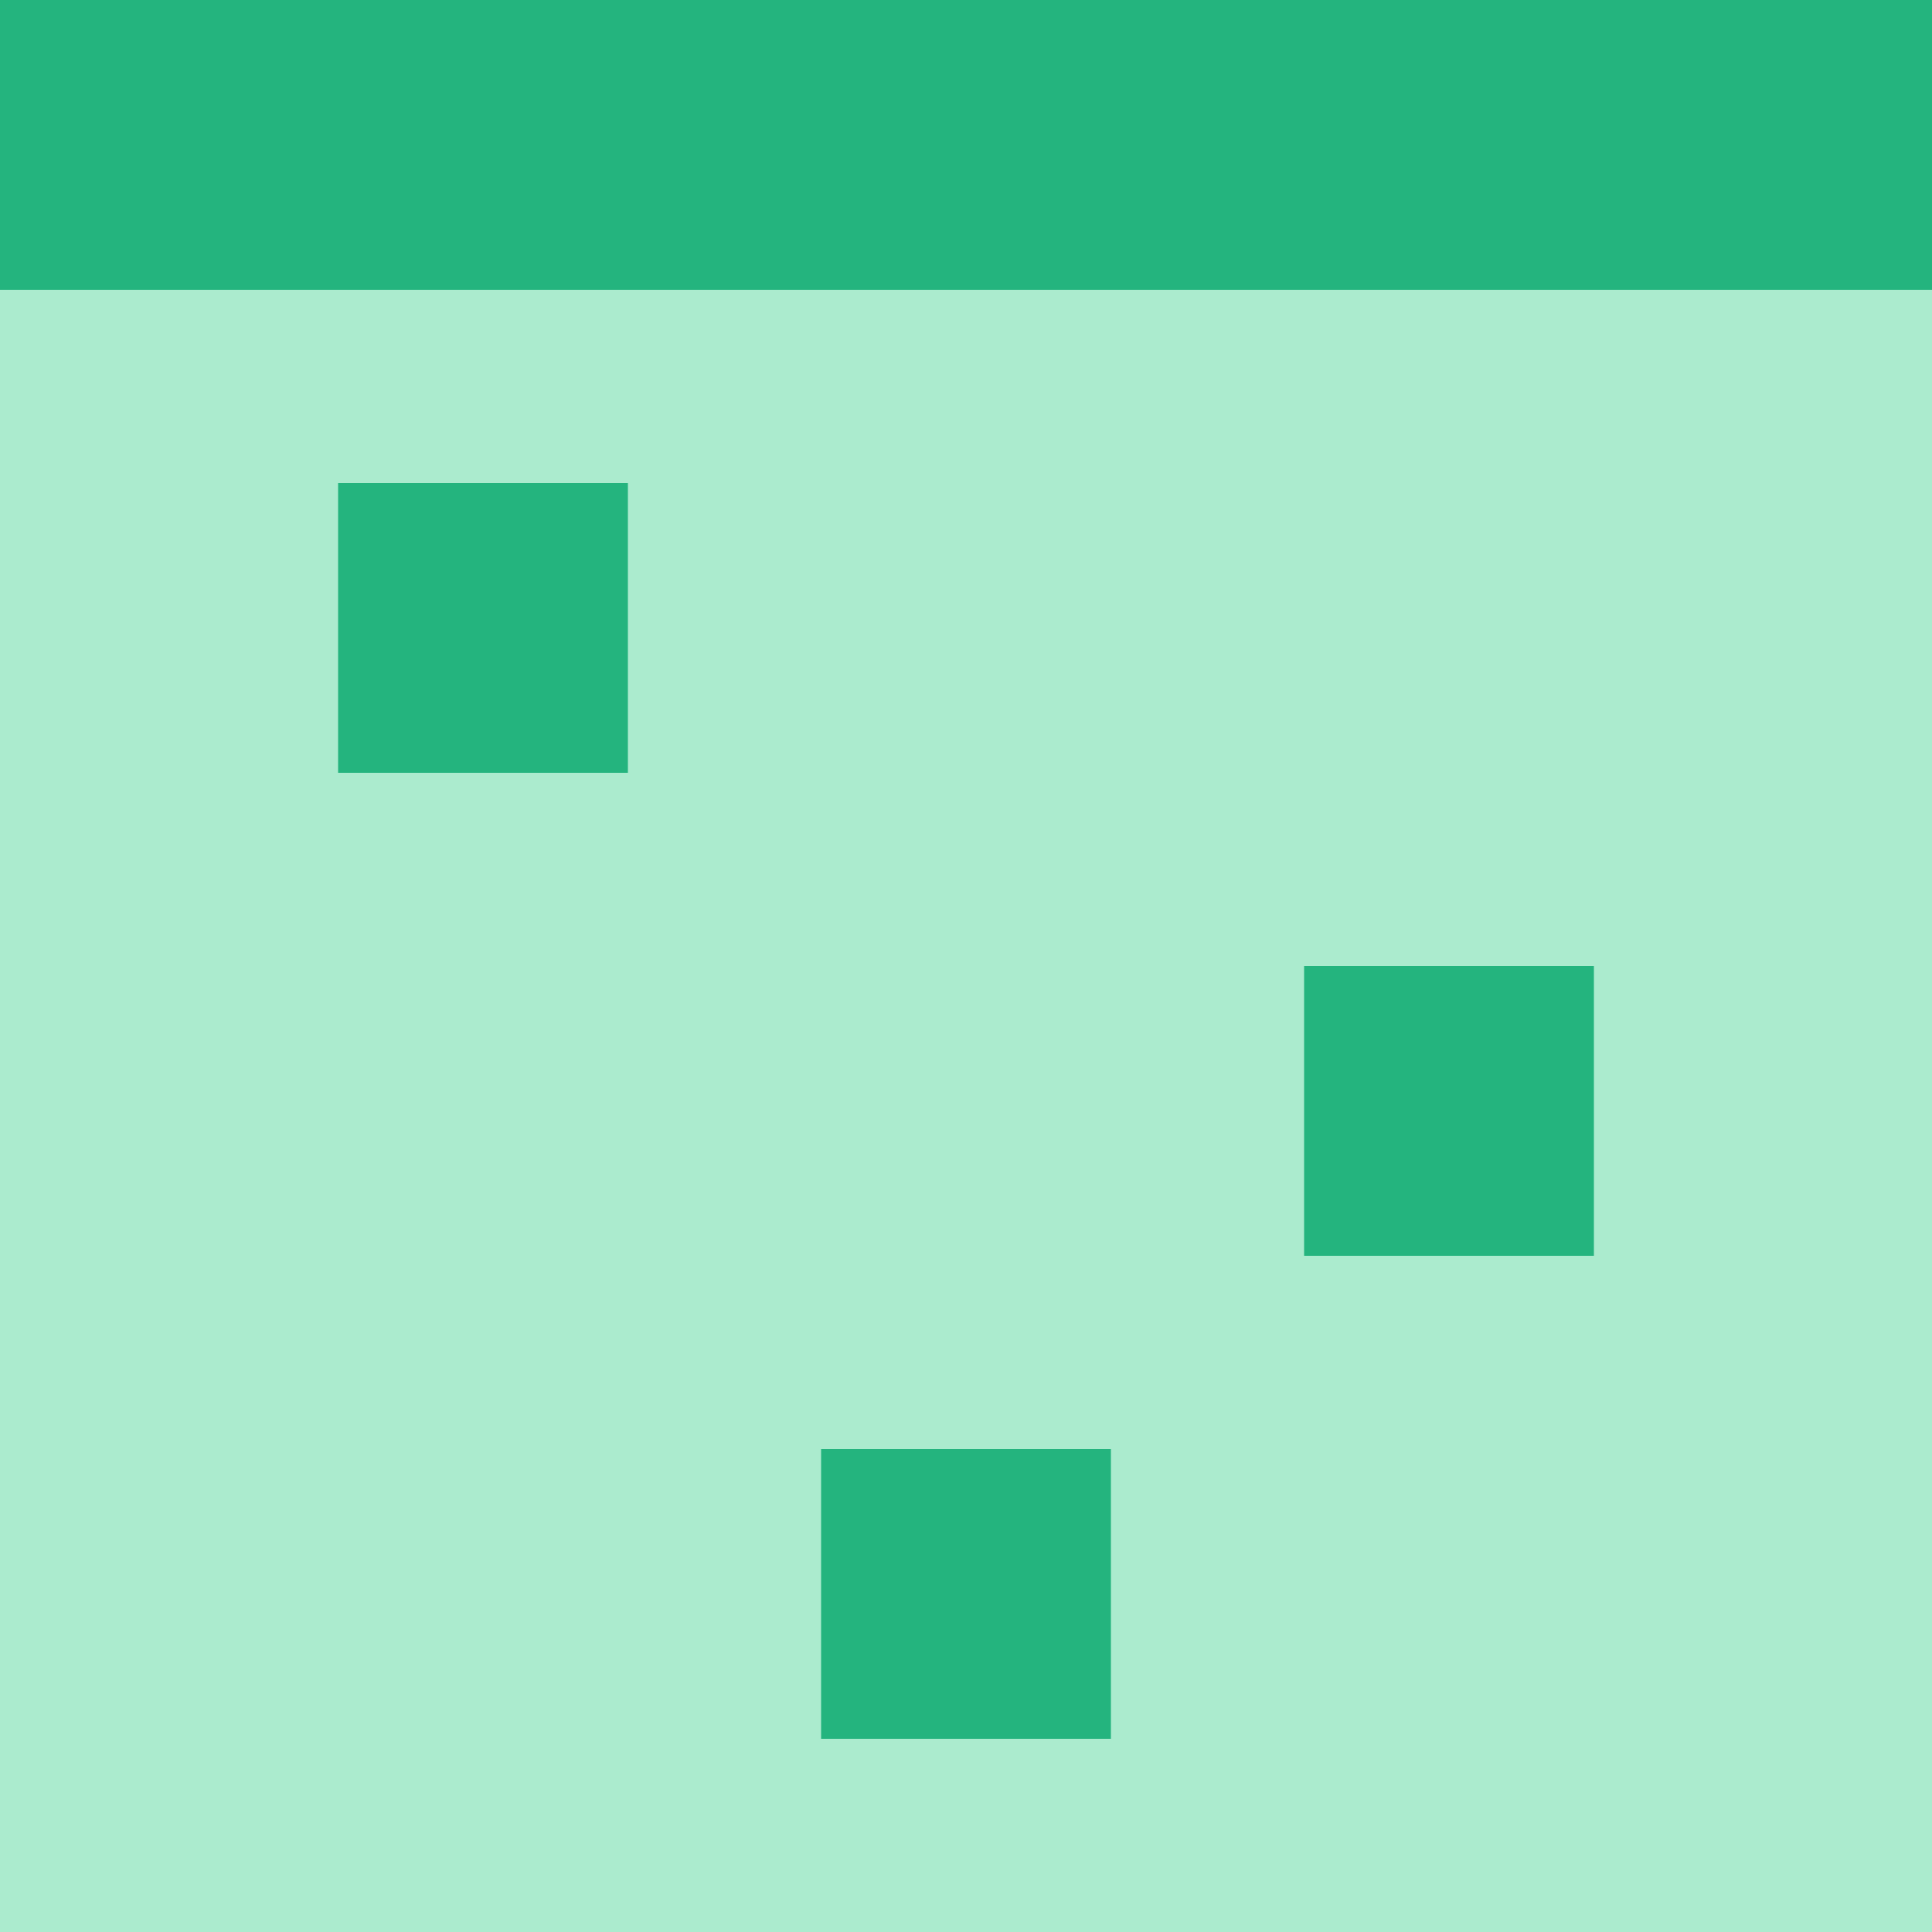
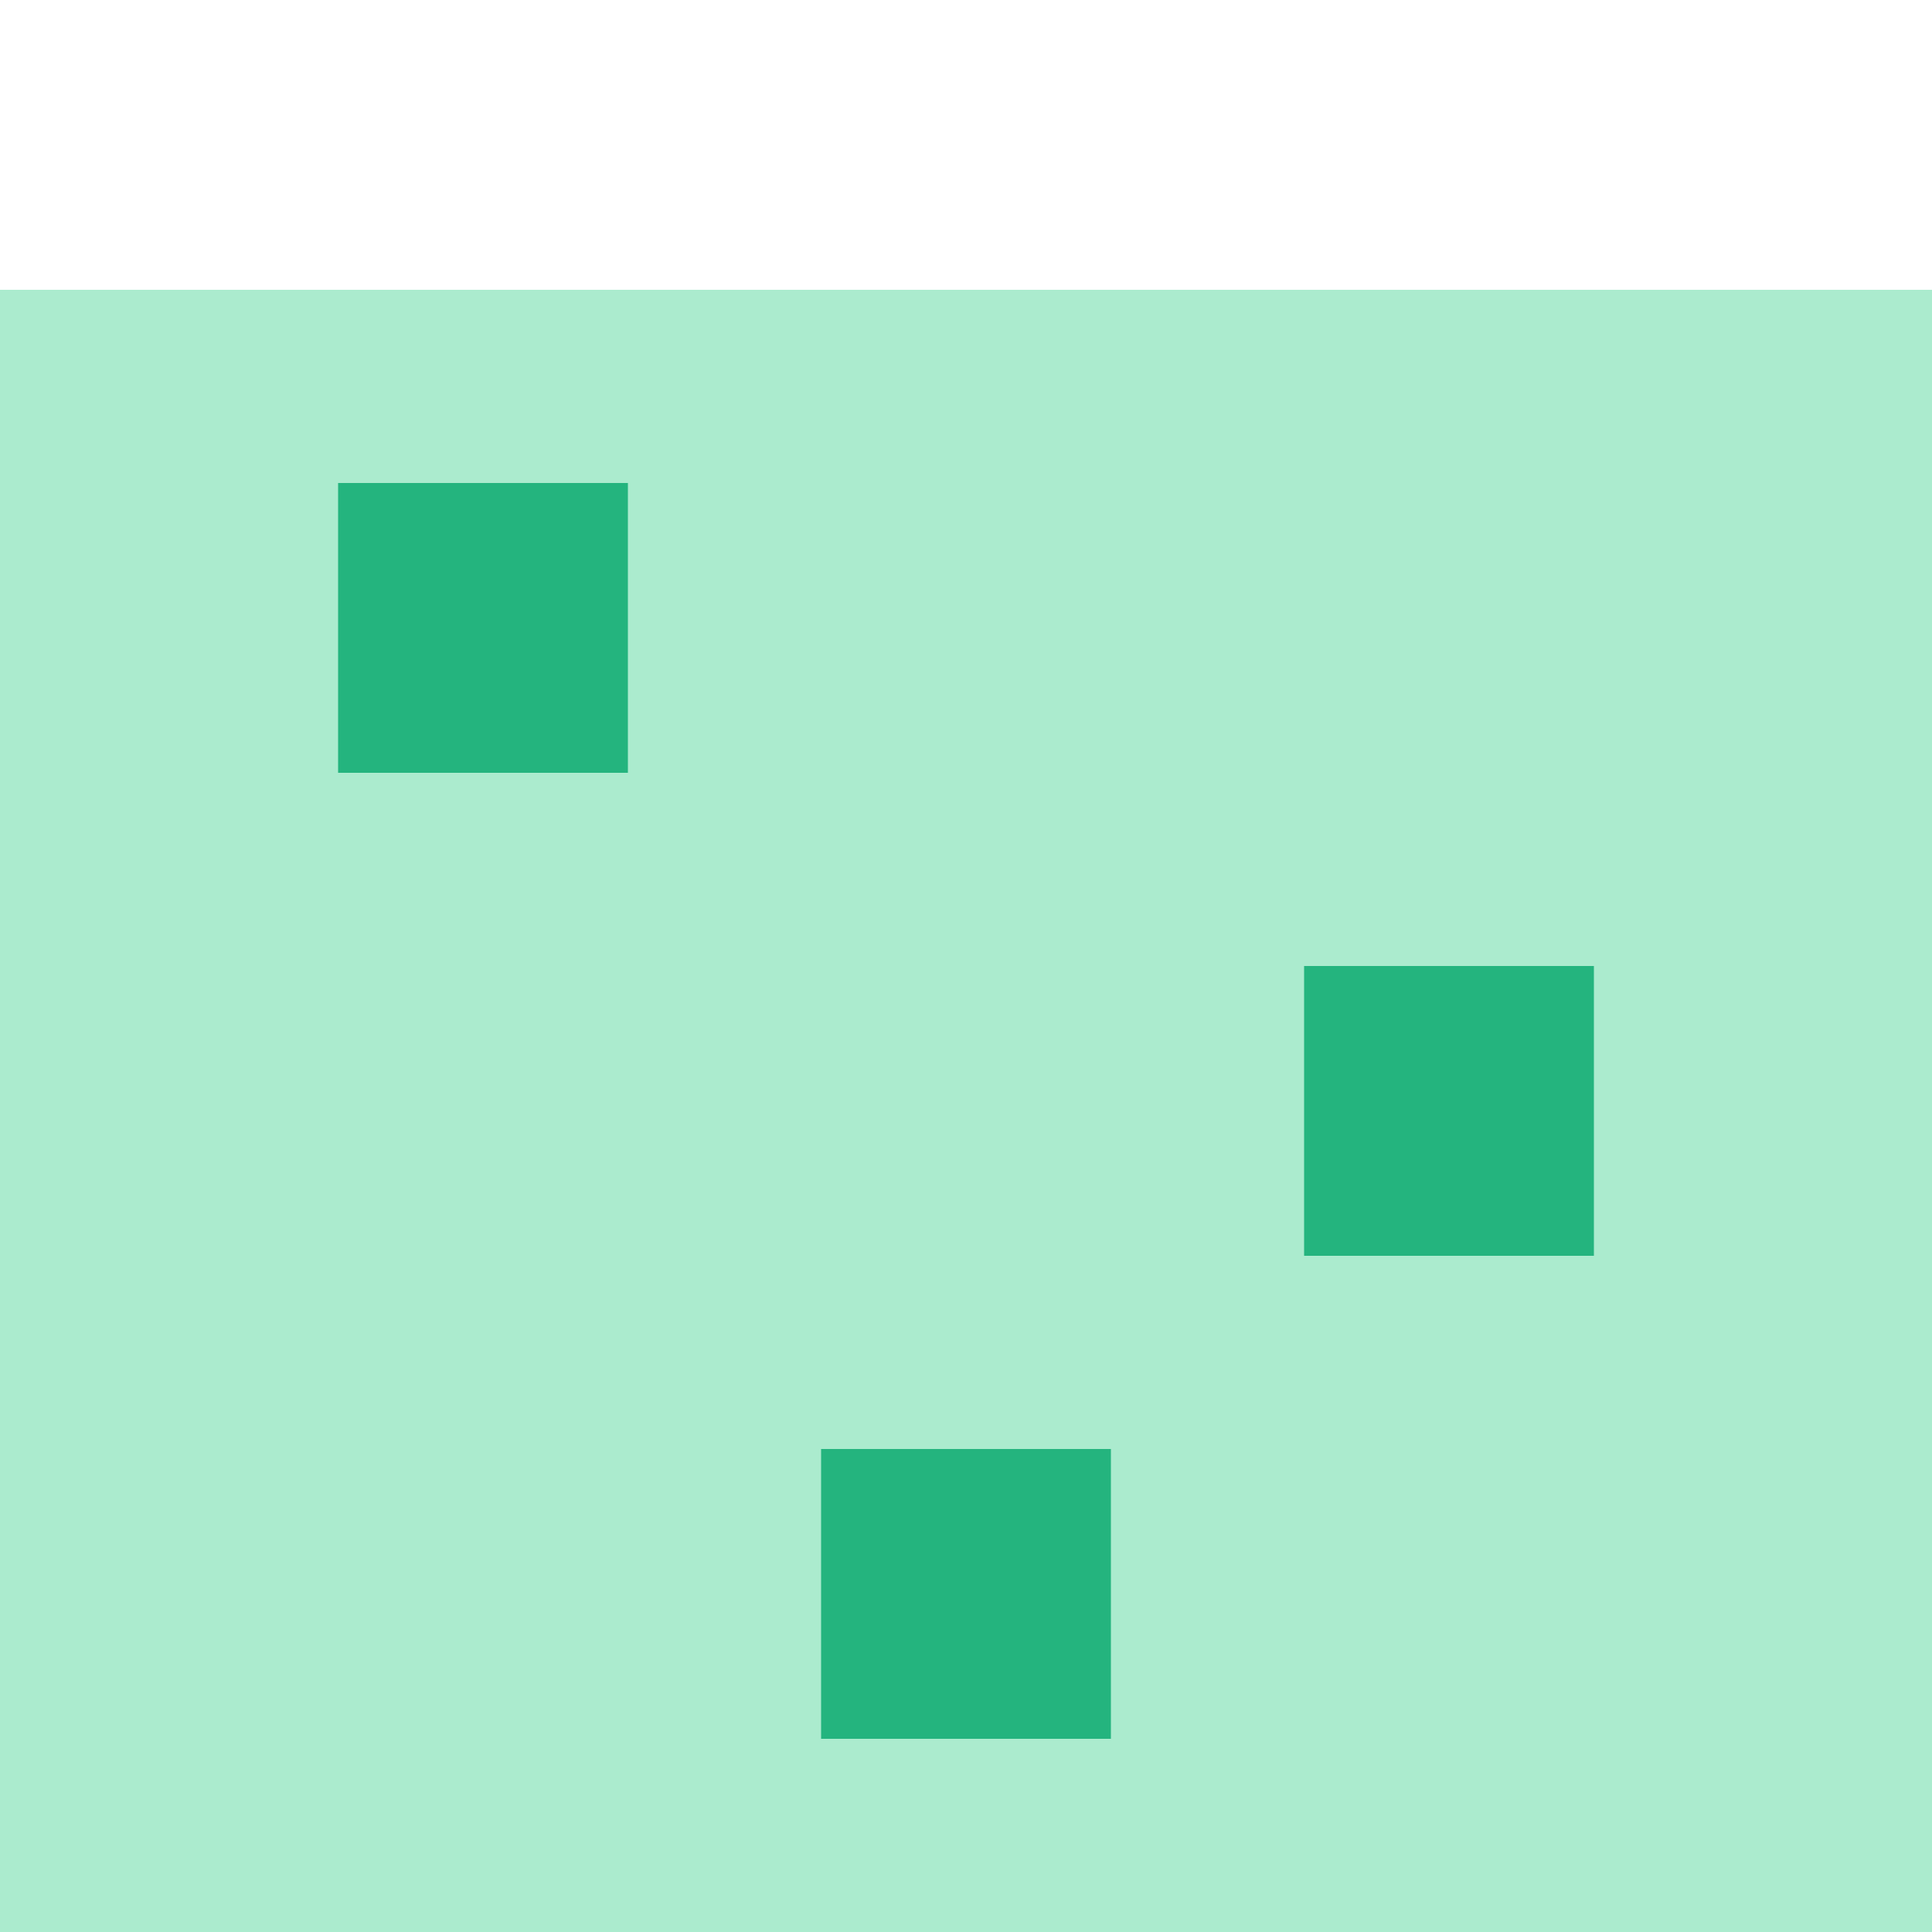
<svg xmlns="http://www.w3.org/2000/svg" width="35px" height="35px" viewBox="0 0 35 35">
  <title>Icon – Due Date</title>
  <desc>Created with Sketch.</desc>
  <defs />
  <g id="Flow-–-Features" stroke="none" stroke-width="1" fill="none" fill-rule="evenodd" transform="translate(-496, -3097)">
    <g id="Icon-–-Due-Date" transform="translate(496, 3097)" fill-rule="nonzero">
      <rect id="Rectangle-path" fill="#ABEBCE" x="0" y="5.25" width="35" height="29.75" />
-       <rect id="Rectangle-path" fill="#24B47E" x="0" y="0" width="35" height="5.25" />
      <rect id="Rectangle-path" fill="#24B47E" x="14.875" y="26.25" width="5.25" height="5.25" />
      <rect id="Rectangle-path" fill="#24B47E" x="6.125" y="8.75" width="5.25" height="5.25" />
      <rect id="Rectangle-path" fill="#24B47E" x="23.625" y="17.5" width="5.25" height="5.25" />
    </g>
  </g>
</svg>